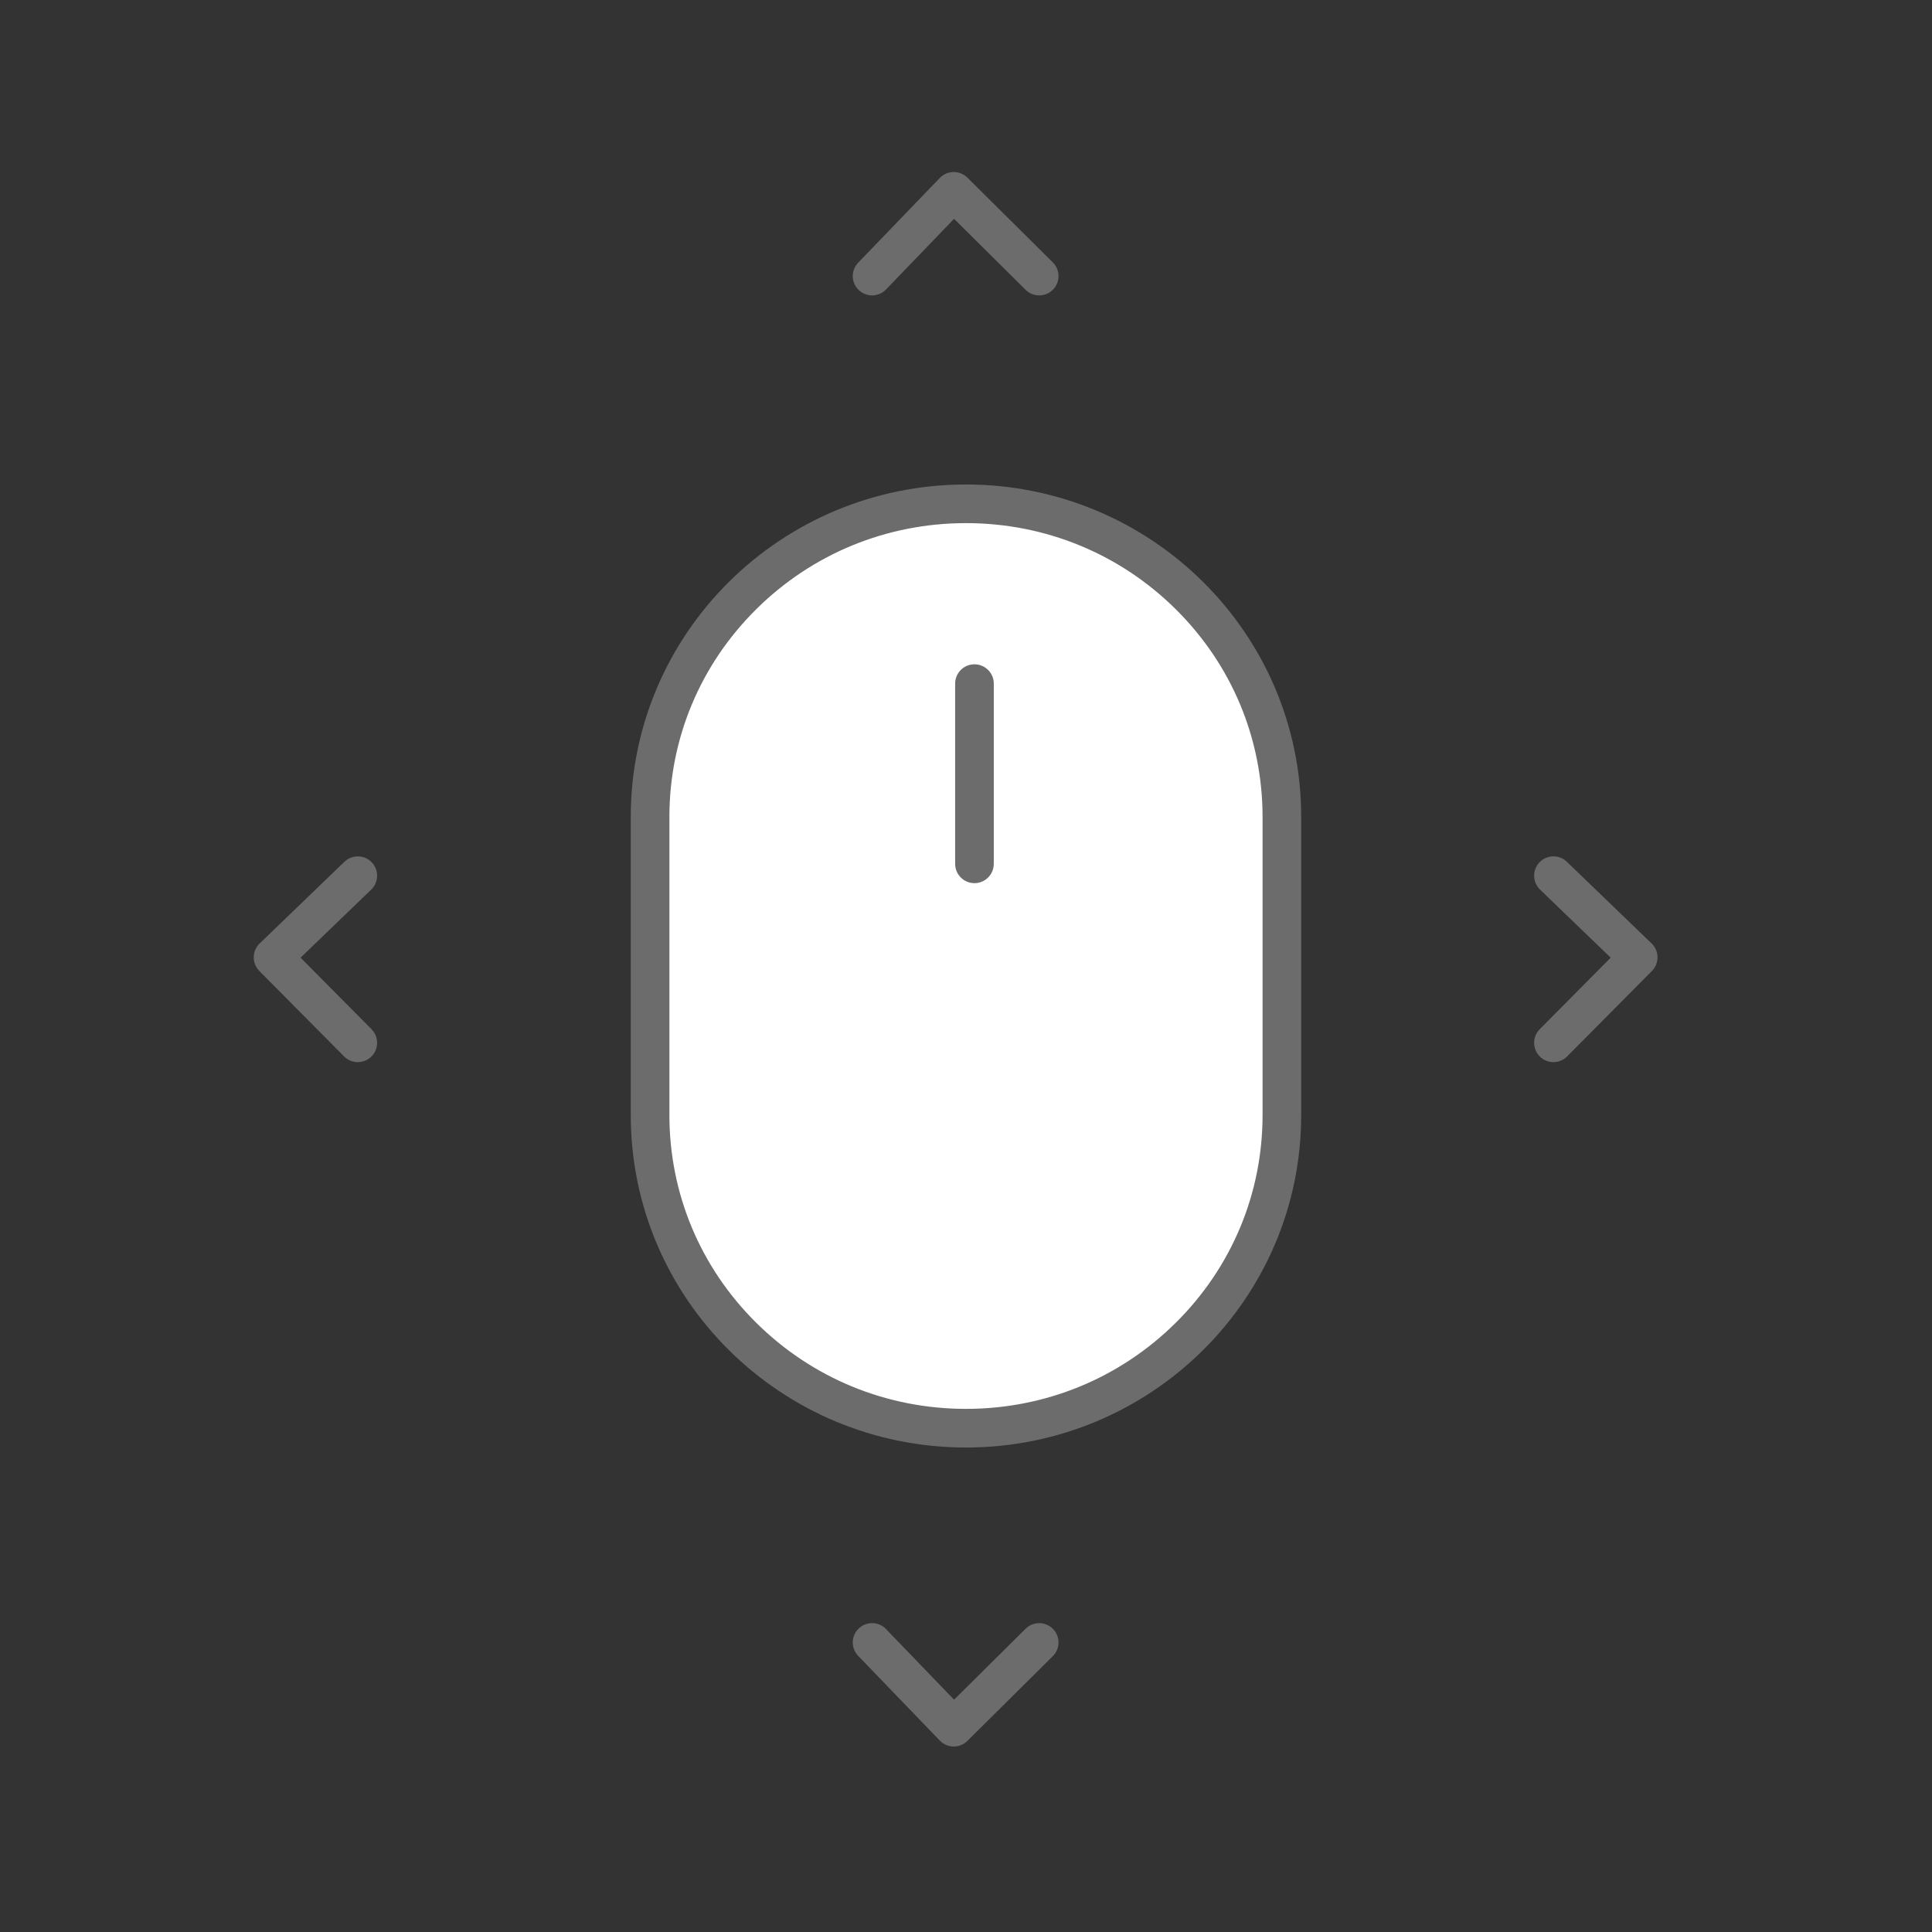
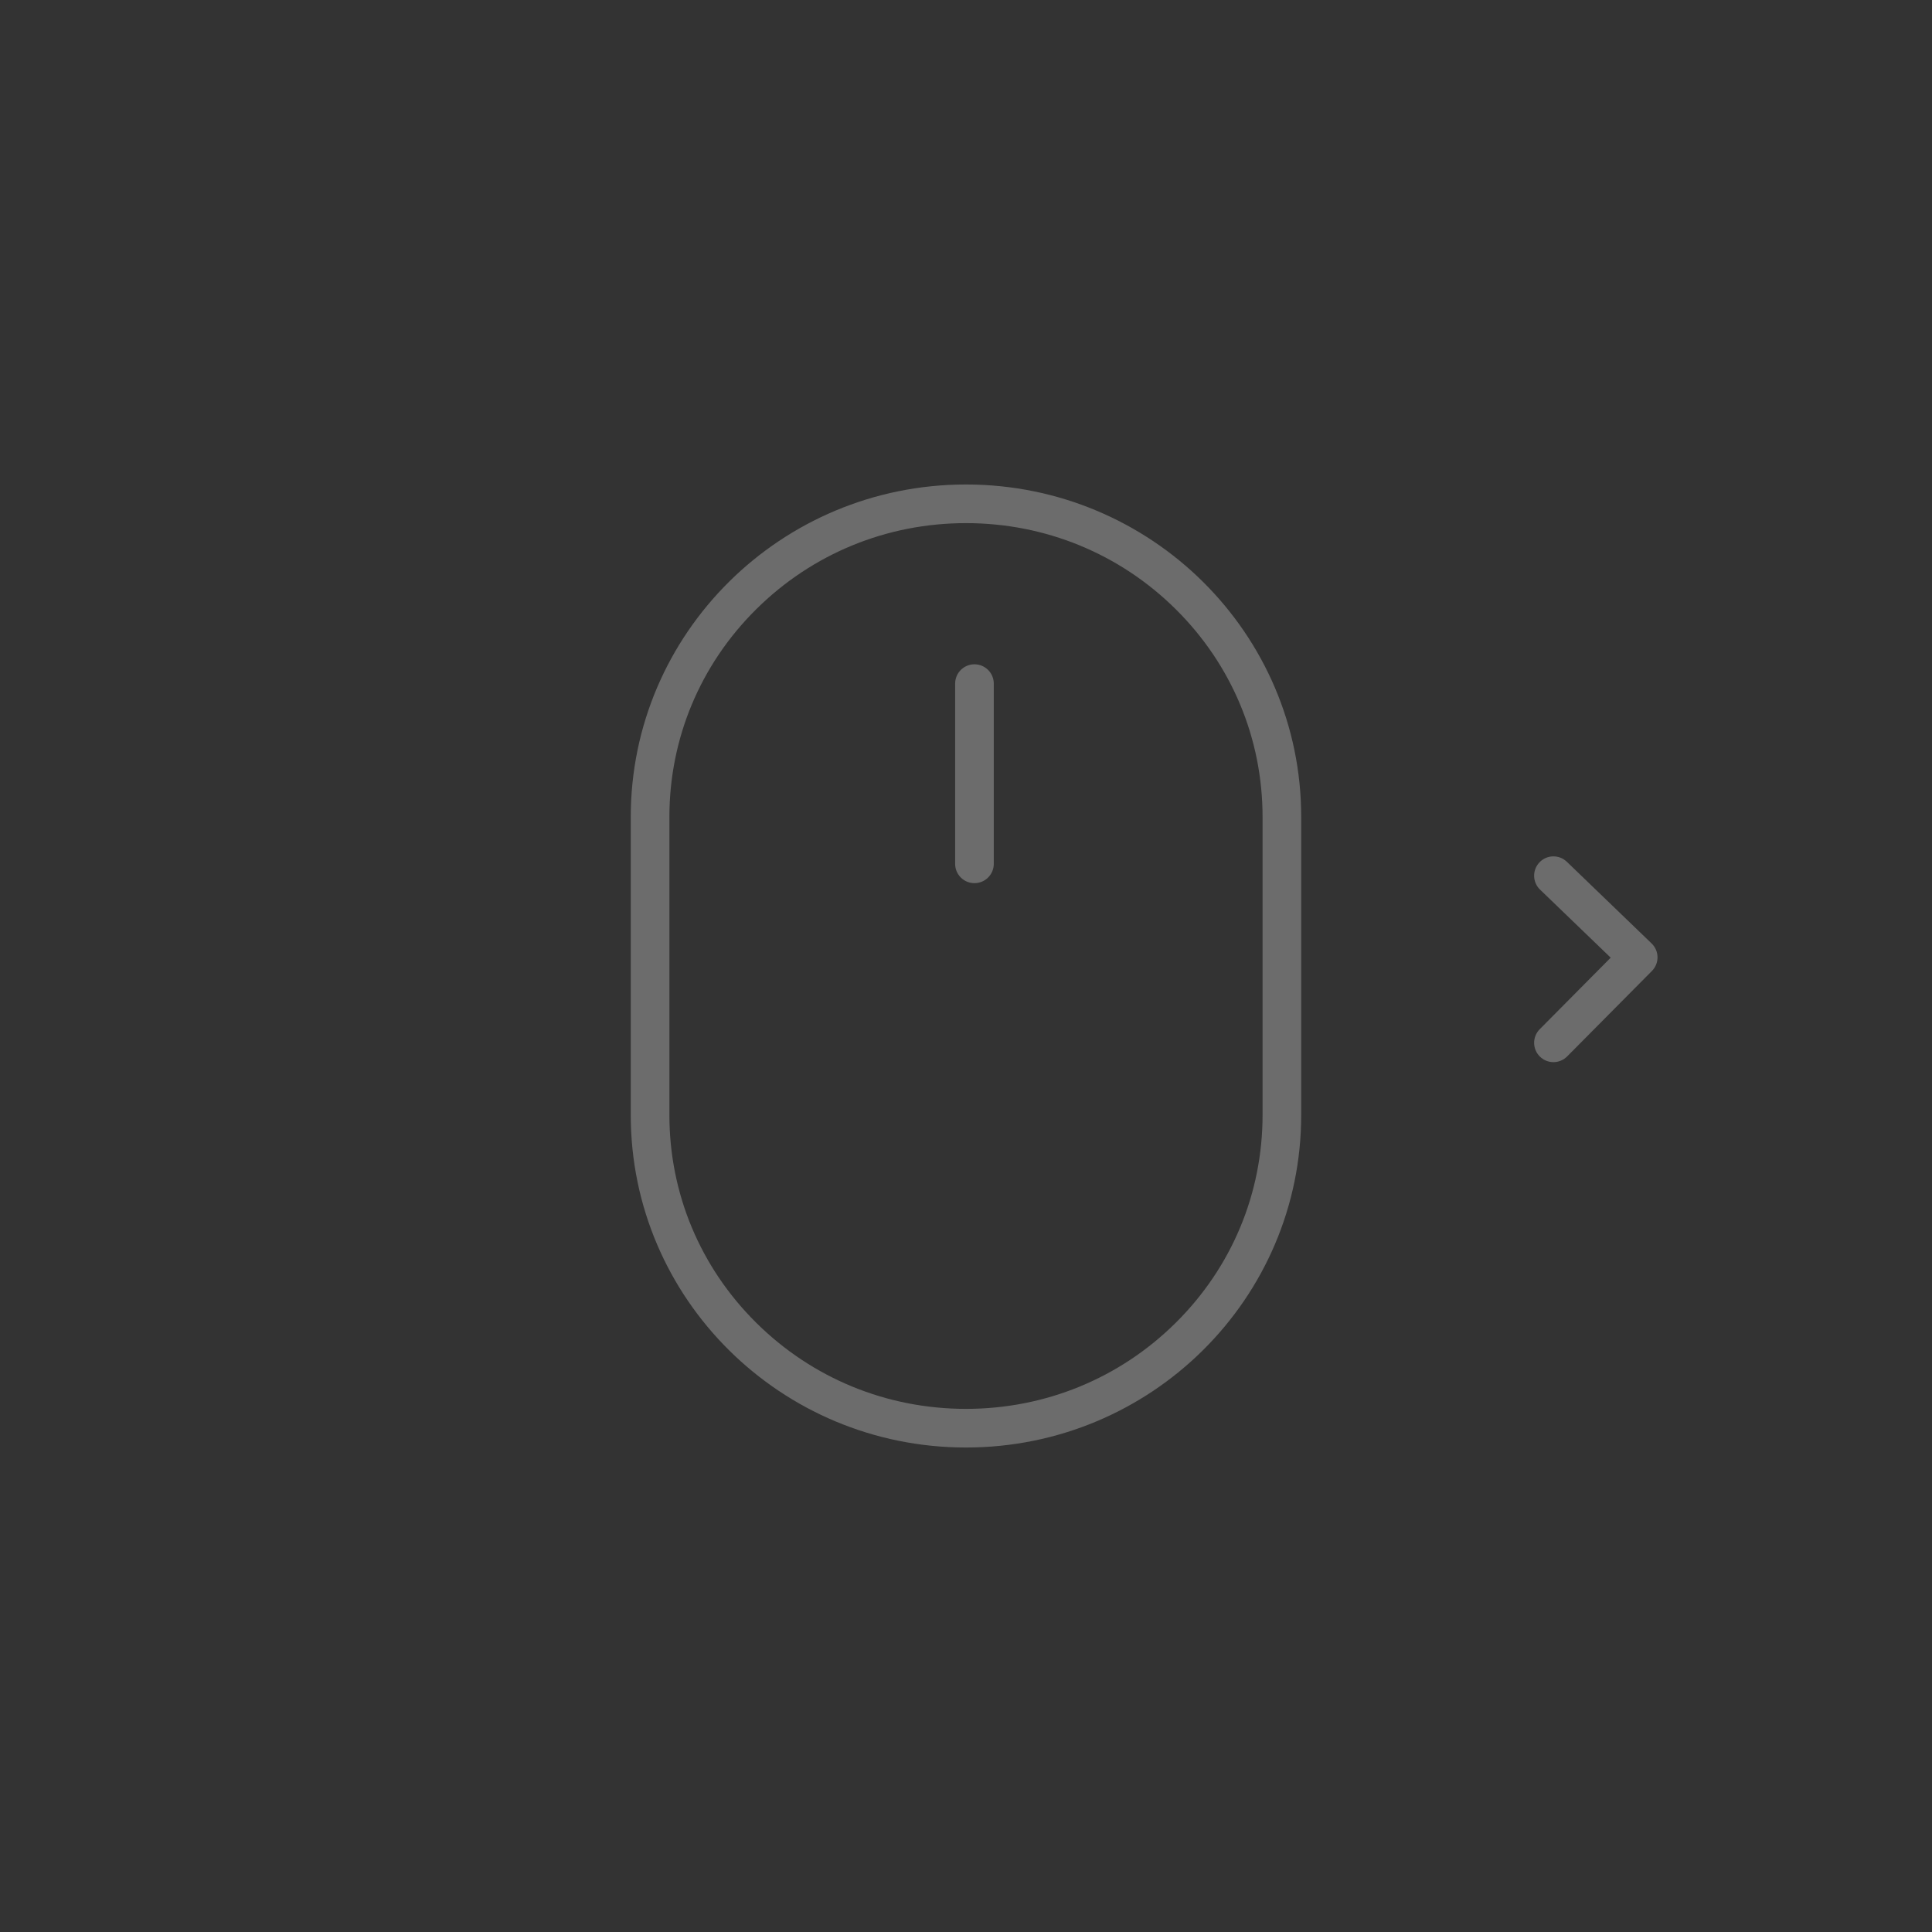
<svg xmlns="http://www.w3.org/2000/svg" width="100" height="100" viewBox="0 0 100 100" fill="none">
  <rect x="0" y="0" width="100" height="100" fill="#333333" stroke="none" />
-   <path fill-rule="evenodd" clip-rule="evenodd" d="M13.133 49.542C13.136 49.274 13.246 49.019 13.439 48.833L17.826 44.606C18.224 44.223 18.857 44.234 19.24 44.632C19.623 45.03 19.611 45.663 19.214 46.046L15.557 49.569L19.23 53.272C19.619 53.664 19.616 54.297 19.224 54.686C18.832 55.075 18.199 55.072 17.81 54.68L13.423 50.257C13.234 50.067 13.13 49.809 13.133 49.542Z" fill="#6c6c6c" />
  <path fill-rule="evenodd" clip-rule="evenodd" d="M79.686 44.632C80.069 44.234 80.702 44.223 81.1 44.606L85.487 48.833C85.68 49.019 85.79 49.274 85.793 49.542C85.796 49.809 85.692 50.067 85.503 50.257L81.116 54.68C80.727 55.072 80.094 55.075 79.702 54.686C79.31 54.297 79.307 53.664 79.696 53.272L83.369 49.569L79.712 46.046C79.315 45.663 79.303 45.03 79.686 44.632Z" fill="#6c6c6c" />
-   <path fill-rule="evenodd" clip-rule="evenodd" d="M49.355 90.4C49.087 90.397 48.832 90.287 48.646 90.094L44.419 85.707C44.036 85.309 44.047 84.676 44.445 84.293C44.843 83.91 45.476 83.921 45.859 84.319L49.382 87.975L53.085 84.303C53.477 83.914 54.11 83.917 54.499 84.309C54.888 84.701 54.885 85.334 54.493 85.723L50.07 90.11C49.88 90.298 49.622 90.403 49.355 90.4Z" fill="#6c6c6c" />
-   <path fill-rule="evenodd" clip-rule="evenodd" d="M44.445 15.01C44.047 14.627 44.036 13.994 44.419 13.596L48.646 9.209C48.832 9.016 49.087 8.906 49.355 8.903C49.622 8.9 49.88 9.004 50.07 9.193L54.493 13.58C54.885 13.969 54.888 14.602 54.499 14.994C54.11 15.386 53.477 15.389 53.085 15L49.382 11.327L45.859 14.984C45.476 15.382 44.843 15.393 44.445 15.01Z" fill="#6c6c6c" />
-   <path d="M49.999 73.923C45.63 73.923 41.523 72.236 38.435 69.173C35.348 66.112 33.648 62.042 33.648 57.714V42.286C33.648 37.958 35.348 33.888 38.435 30.827C41.523 27.764 45.63 26.077 49.999 26.077C54.368 26.077 58.475 27.764 61.564 30.827C64.65 33.888 66.35 37.958 66.35 42.286V57.714C66.35 62.042 64.65 66.112 61.564 69.173C58.475 72.236 54.368 73.923 49.999 73.923Z" fill="white" />
  <path fill-rule="evenodd" clip-rule="evenodd" d="M50.438 34.384C50.99 34.384 51.438 34.831 51.438 35.384V44.712C51.438 45.264 50.99 45.712 50.438 45.712C49.885 45.712 49.438 45.264 49.438 44.712V35.384C49.438 34.831 49.885 34.384 50.438 34.384Z" fill="#6c6c6c" />
  <path d="M49.999 27.077C45.896 27.077 42.039 28.661 39.139 31.537C36.243 34.409 34.648 38.226 34.648 42.286V57.714C34.648 61.774 36.243 65.591 39.139 68.463C42.039 71.339 45.896 72.923 49.999 72.923C54.103 72.923 57.96 71.339 60.86 68.463C63.755 65.591 65.35 61.774 65.35 57.714V42.286C65.35 38.226 63.755 34.409 60.86 31.537C57.96 28.661 54.103 27.077 49.999 27.077ZM49.999 25.077C59.582 25.077 67.35 32.782 67.35 42.286V57.714C67.35 67.219 59.582 74.923 49.999 74.923C40.417 74.923 32.648 67.219 32.648 57.714V42.286C32.648 32.782 40.417 25.077 49.999 25.077Z" fill="#6c6c6c" />
</svg>